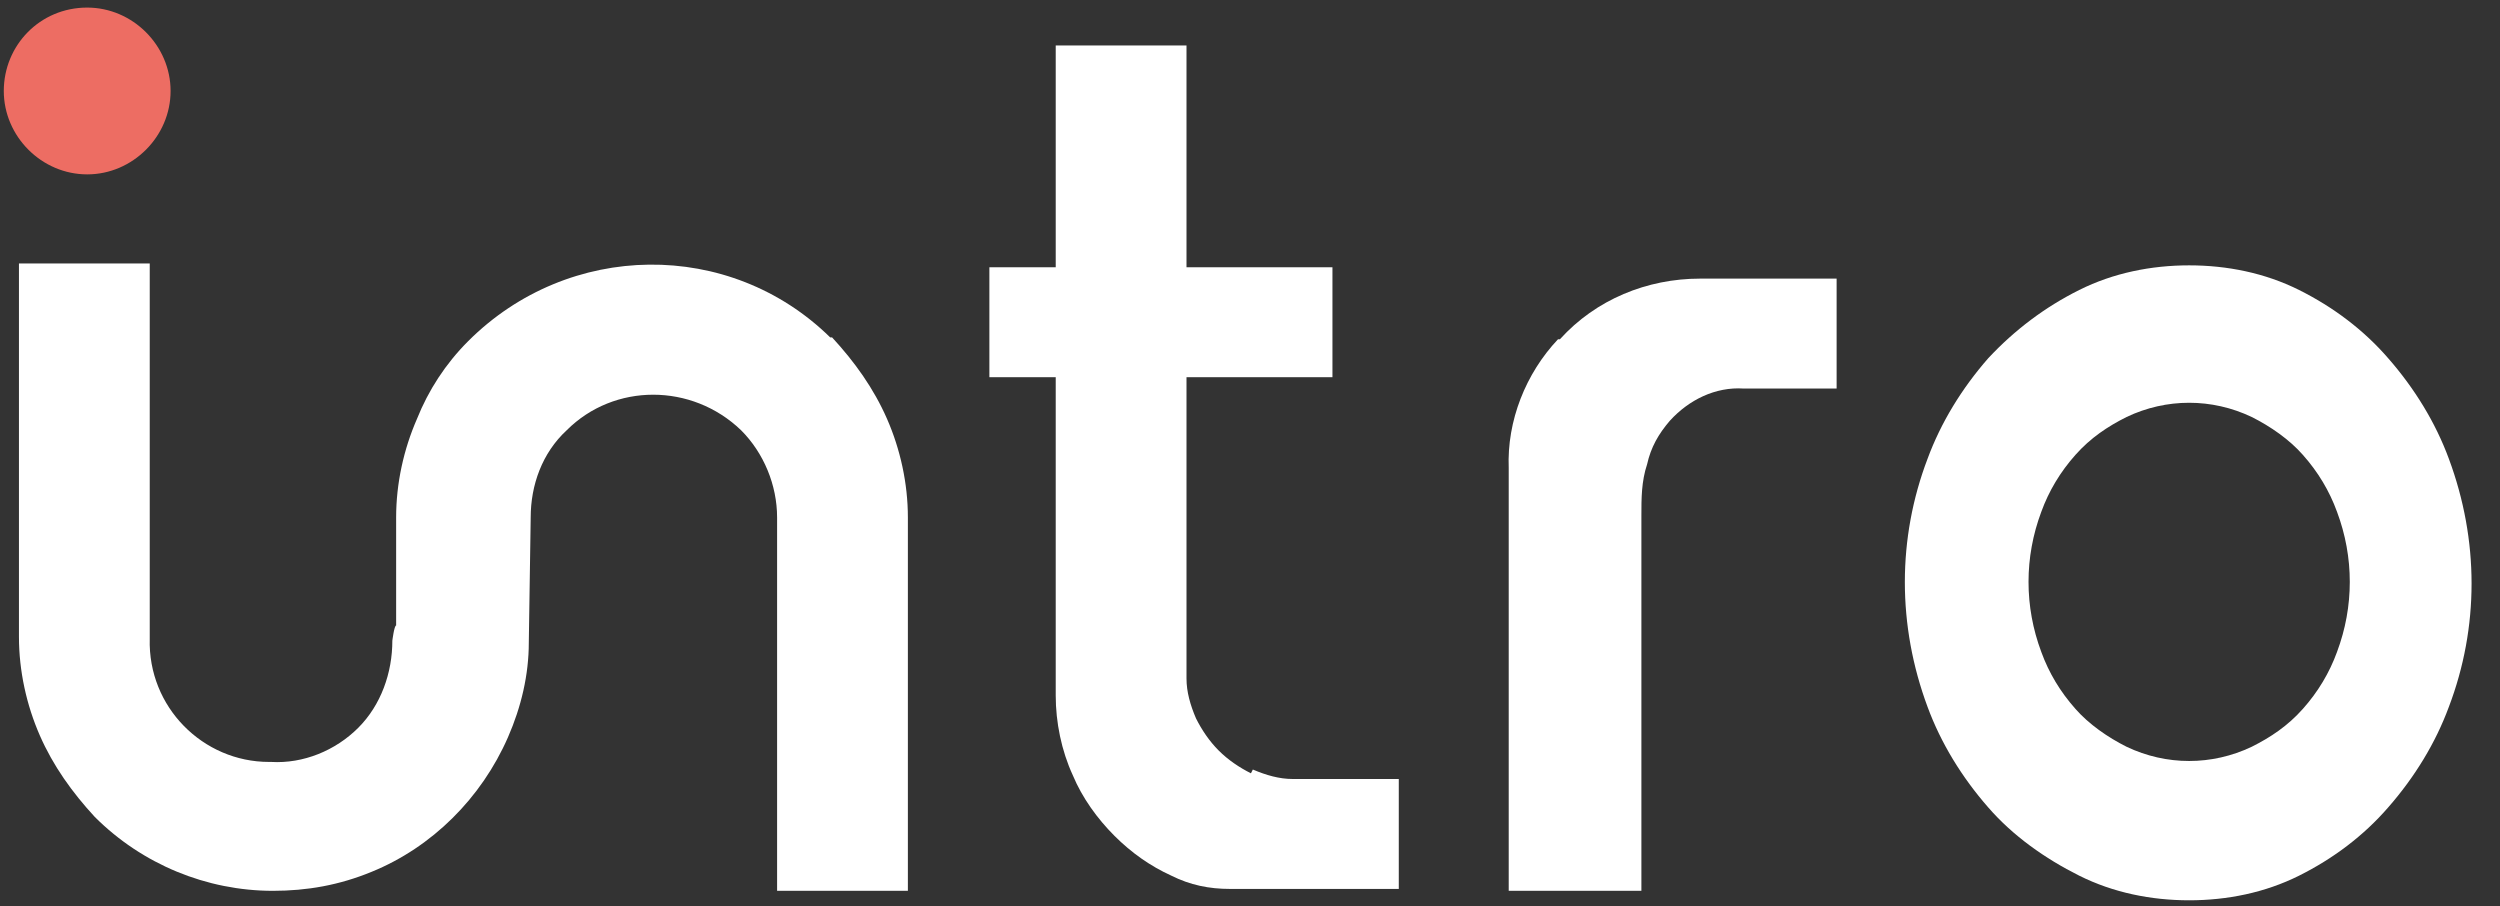
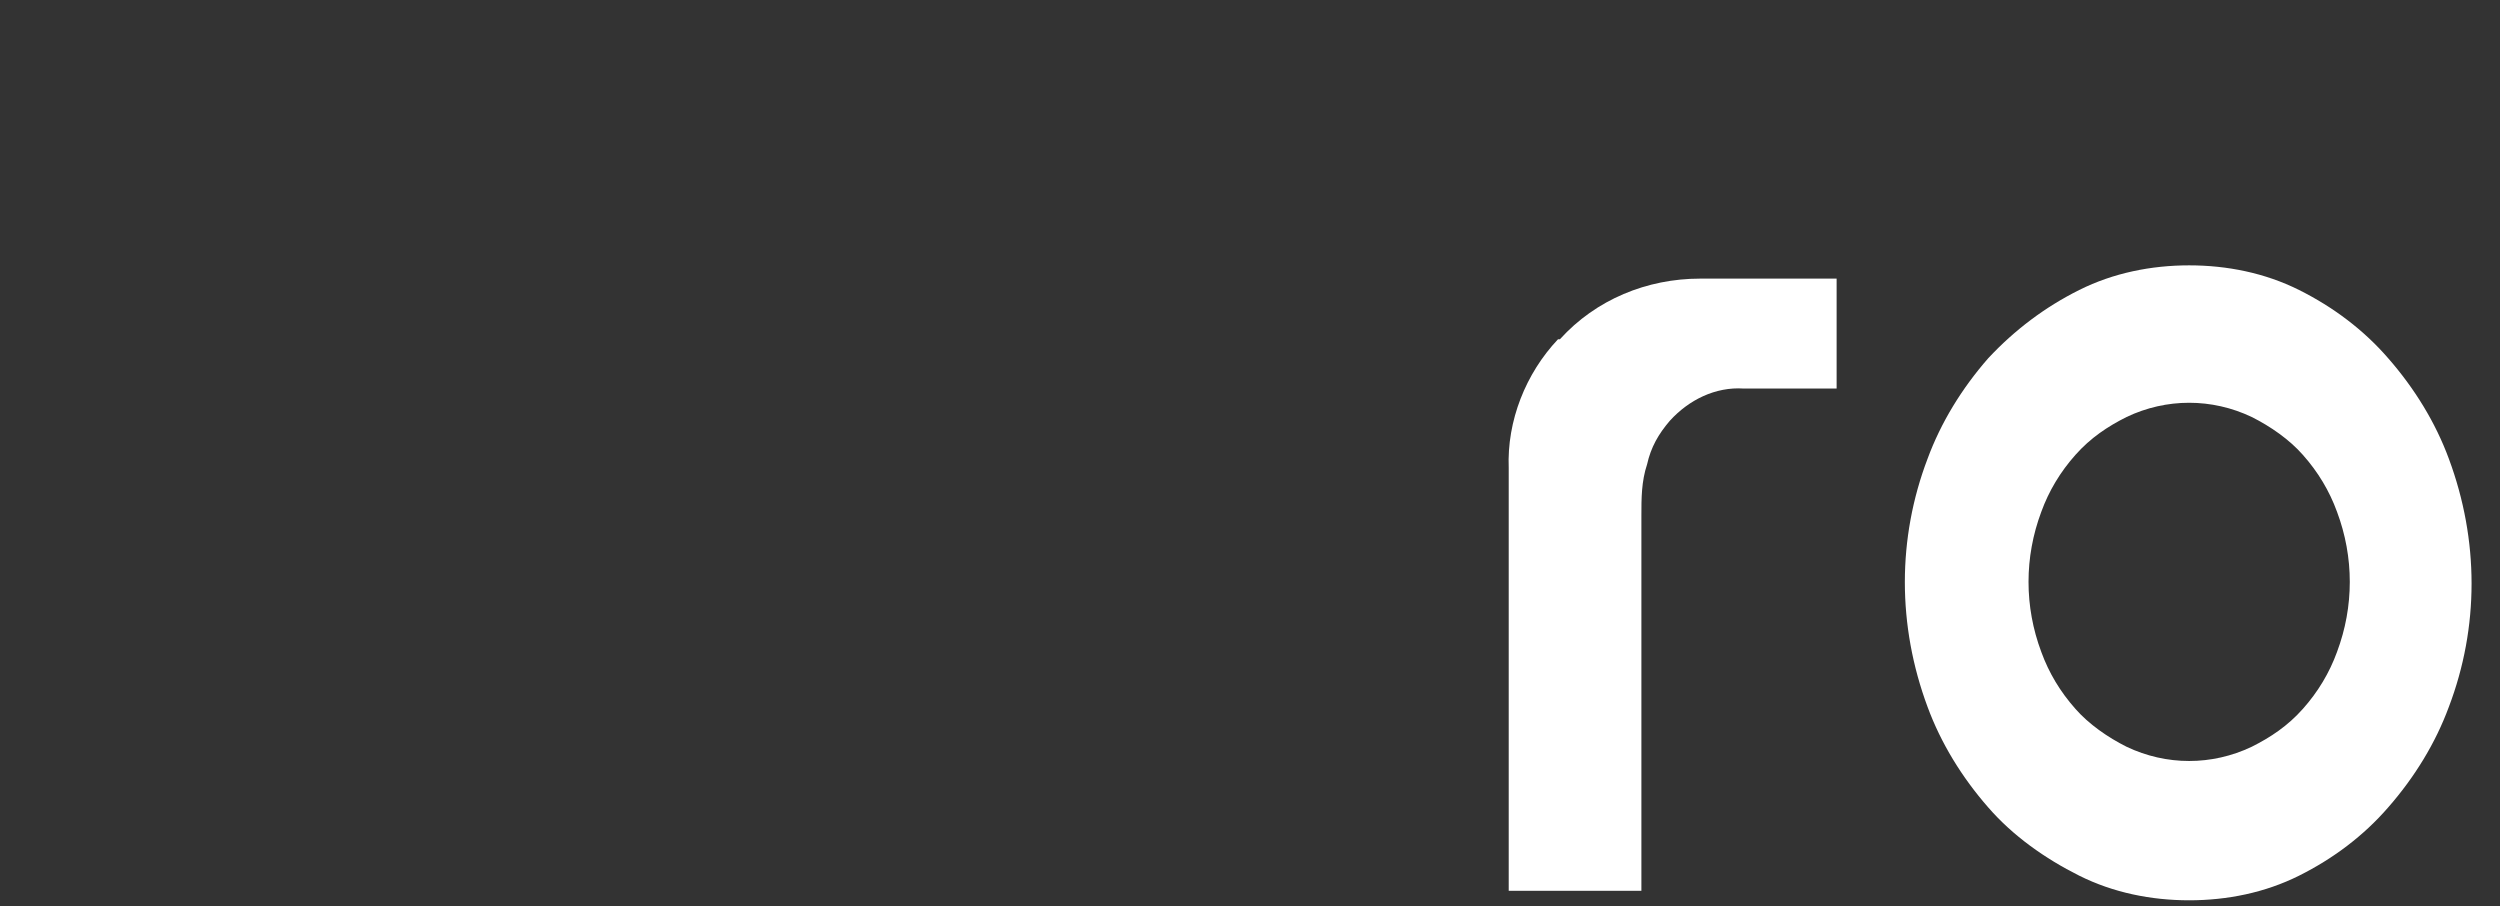
<svg xmlns="http://www.w3.org/2000/svg" id="Ebene_1" version="1.1" viewBox="0 0 131.9 47.8">
  <rect x="0" y="0" width="131.9" height="47.8" fill="#333333" stroke="none" />
-   <rect id="Rechteck_420" x="232.9" y="397.9" width="130.2" height="47" style="fill: none;" />
  <g>
-     <path id="Pfad_2975" d="M43.8,17.8c-5.3-5.2-13.8-5.1-19.1.2-1.2,1.2-2.1,2.6-2.7,4.1-.7,1.6-1.1,3.4-1.1,5.2v5.7c-.1,0-.2.8-.2.8,0,1.7-.6,3.4-1.8,4.6-1.2,1.2-2.9,1.9-4.6,1.8h-.1c-3.5,0-6.4-2.9-6.3-6.5h0V13.9H1v19.7c0,1.8.4,3.6,1.1,5.2.7,1.6,1.7,3,2.9,4.3,2.5,2.5,5.9,3.9,9.4,3.9,1.8,0,3.5-.3,5.2-1,3.2-1.3,5.8-3.9,7.2-7.1.7-1.6,1.1-3.3,1.1-5h0s.1-6.6.1-6.6c0-1.7.6-3.4,1.9-4.6,2.5-2.5,6.6-2.5,9.2,0,1.2,1.2,1.9,2.9,1.9,4.6v19.7h6.9v-19.7c0-1.8-.4-3.6-1.1-5.2-.7-1.6-1.7-3-2.9-4.3" style="fill: #fff;" />
-     <path id="Pfad_2976" d="M66,40.8c-.6-.3-1.2-.7-1.7-1.2-.5-.5-.9-1.1-1.2-1.7-.3-.7-.5-1.4-.5-2.1v-15.9h7.7v-5.8h-7.7v-3.2c0,0,0-8.5,0-8.5h-6.9v11.7h-3.5v5.8h3.5v16.8c0,1.4.3,2.9.9,4.2.5,1.2,1.3,2.3,2.2,3.2.9.9,1.9,1.6,3,2.1,1,.5,2,.7,3.1.7h8.9v-5.8h-5.6c-.7,0-1.4-.2-2.1-.5" style="fill: #fff;" />
    <path id="Pfad_2977" d="M129.2,24.2c-.7-1.9-1.8-3.7-3.2-5.3-1.3-1.5-2.9-2.7-4.7-3.6-1.8-.9-3.8-1.3-5.8-1.3-2,0-4,.4-5.8,1.3-1.8.9-3.4,2.1-4.8,3.6-1.4,1.6-2.5,3.4-3.2,5.3-1.6,4.2-1.6,8.8,0,13.1.7,1.9,1.8,3.7,3.2,5.3,1.3,1.5,3,2.7,4.8,3.6,1.8.9,3.8,1.3,5.8,1.3,2,0,4-.4,5.8-1.3,1.8-.9,3.4-2.1,4.7-3.6,1.4-1.6,2.5-3.4,3.2-5.3,1.6-4.2,1.6-8.8,0-13.1h0ZM123.3,34.4c-.4,1.1-1,2.1-1.8,3-.8.9-1.7,1.5-2.7,2-2.1,1-4.5,1-6.6,0-1-.5-2-1.2-2.7-2-.8-.9-1.4-1.9-1.8-3-.9-2.4-.9-5,0-7.4.4-1.1,1-2.1,1.8-3,.8-.9,1.7-1.5,2.7-2,2.1-1,4.5-1,6.6,0,1,.5,2,1.2,2.7,2,.8.9,1.4,1.9,1.8,3,.9,2.4.9,5,0,7.4" style="fill: #fff;" />
    <path id="Pfad_2978" d="M82.2,17.9c-1.7,1.8-2.7,4.3-2.6,6.8v22.3h7v-19.8c0-.9,0-1.8.3-2.7.2-.9.6-1.6,1.2-2.3,1-1.1,2.4-1.8,3.9-1.7h4.9v-5.8h-7.2c-2.8,0-5.5,1.1-7.4,3.2" style="fill: #fff;" />
-     <path id="Pfad_2979" d="M4.6.4c2.4,0,4.4,2,4.4,4.4s-2,4.4-4.4,4.4S.2,7.2.2,4.8C.2,2.4,2.1.4,4.6.4h0" style="fill: #ed6d63;" />
  </g>
</svg>